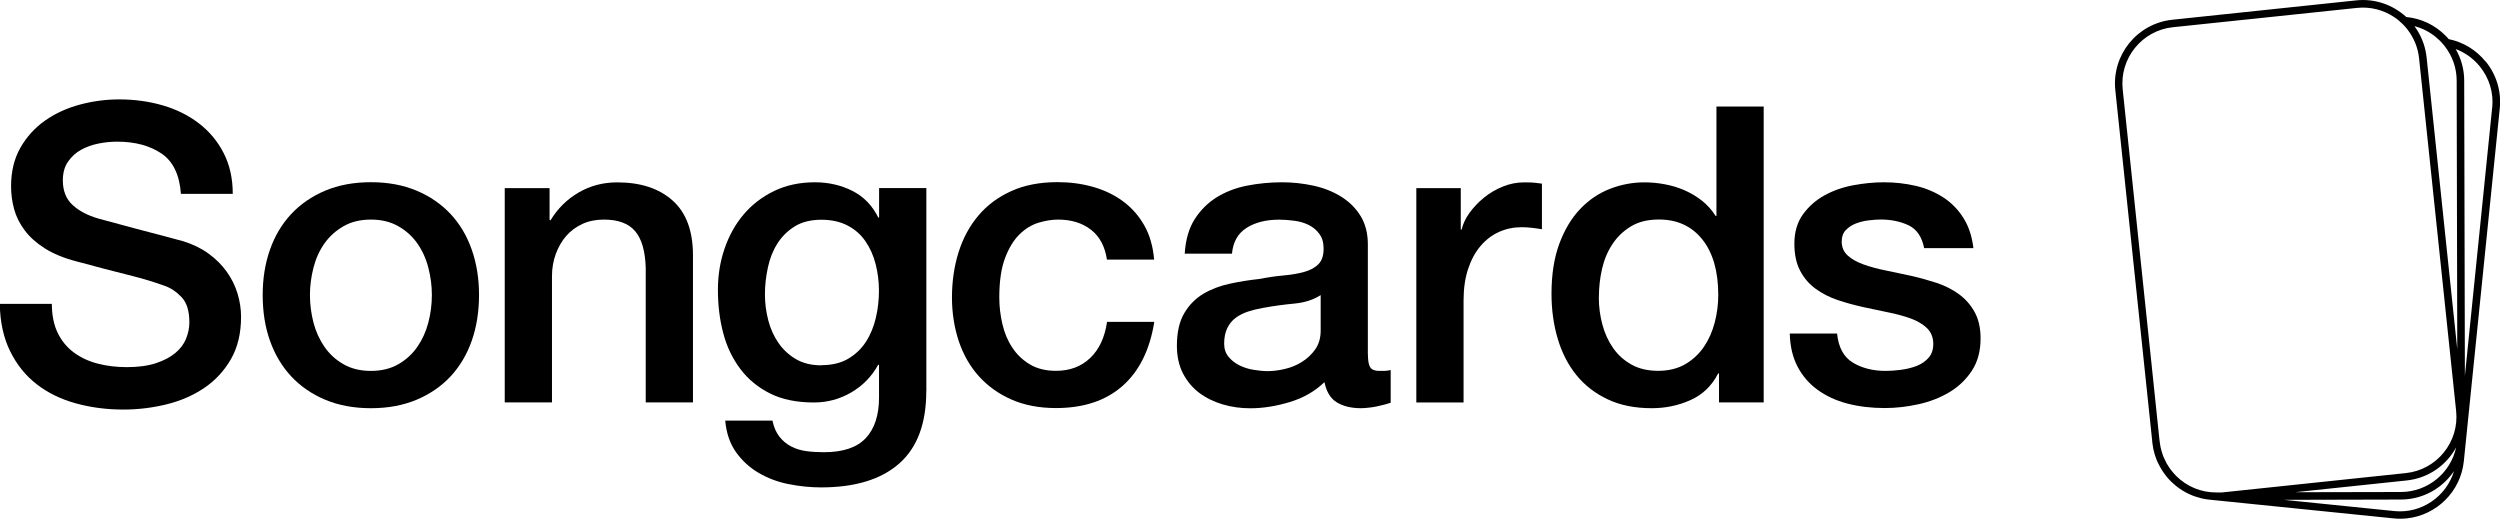
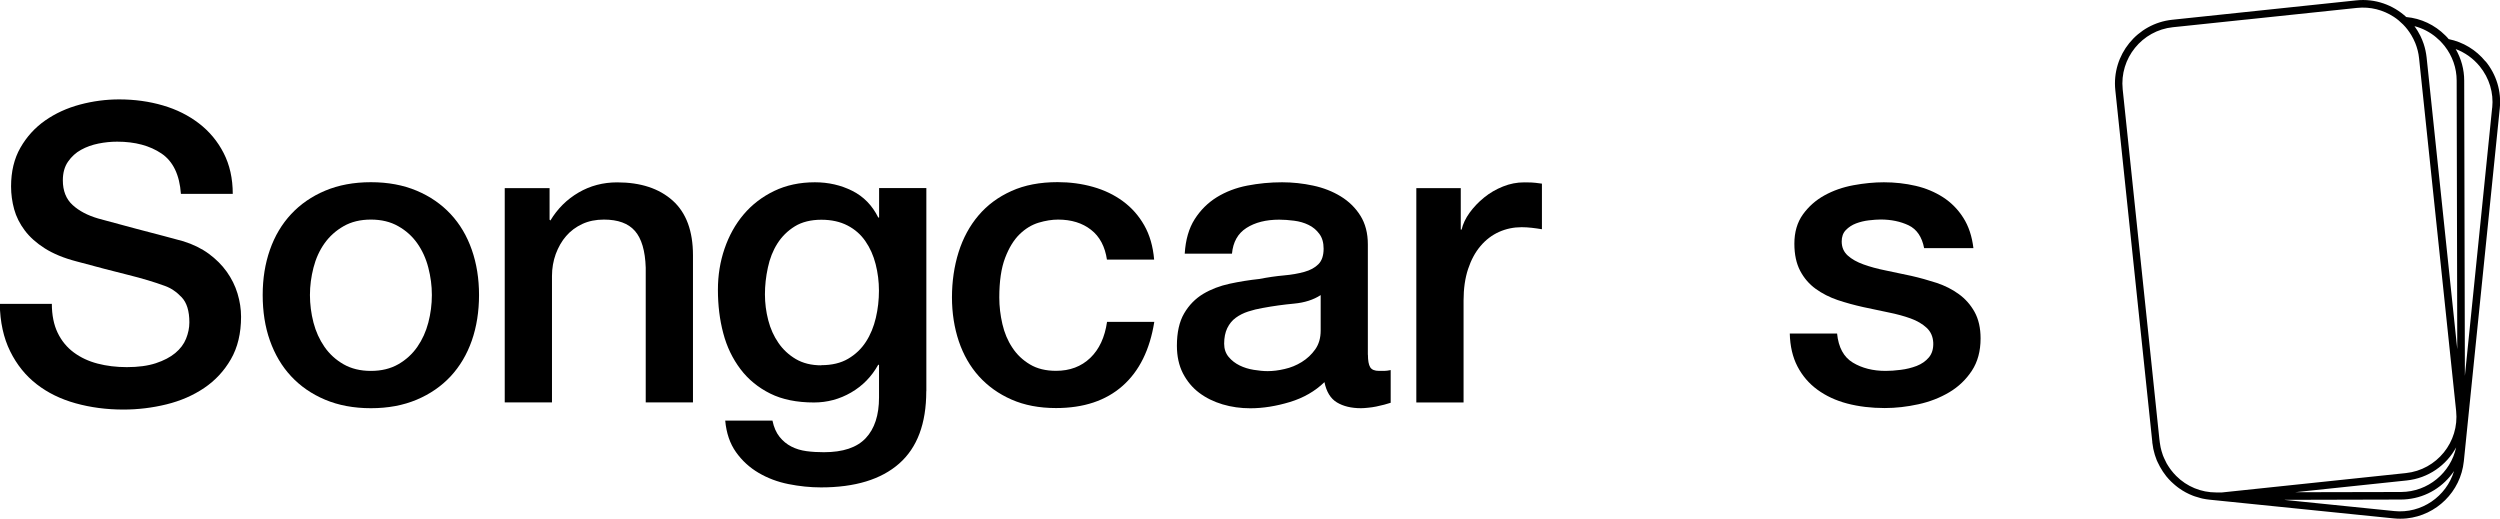
<svg xmlns="http://www.w3.org/2000/svg" id="Layer_2" viewBox="0 0 331.76 68.86">
  <g id="Layer_1-2">
    <path d="m329.84,8.16c-1.26-1.55-2.98-2.58-4.89-2.97-.14-.17-.29-.34-.45-.49-1.41-1.41-3.23-2.26-5.18-2.44-1.74-1.6-4.12-2.48-6.64-2.21l-24.41,2.57c-4.66.49-8.05,4.68-7.56,9.34l4.91,46.7v.05s0,0,0,0h0s0,.05,0,.05c0,.06.02.11.03.16.03.21.06.43.1.64.03.14.07.27.1.4.03.13.06.26.1.38.03.11.07.21.11.32.02.04.03.09.05.13.02.06.04.12.06.18.02.04.03.09.05.13.08.2.19.38.28.57.04.09.08.18.13.26.25.45.53.88.85,1.28,0,0,0,.02.02.02.19.24.4.46.62.68.08.08.16.15.24.22.19.17.38.34.58.49.08.06.15.11.23.17.57.41,1.19.74,1.84.99.08.03.16.06.25.09.26.09.53.17.81.24.08.02.16.05.25.06.3.06.6.11.9.14l.21.02,24.21,2.46c.59.06,1.18.06,1.75,0,3.91-.41,7.15-3.52,7.57-7.59l4.77-46.83c.23-2.25-.44-4.46-1.88-6.23Zm-6.52-3.17c.16.13.32.27.47.42.23.23.43.47.63.71,1.02,1.31,1.59,2.9,1.59,4.58l.08,35.65-4.07-38.74c-.07-.62-.2-1.22-.39-1.79-.12-.36-.27-.71-.43-1.05-.23-.46-.49-.89-.79-1.3,1.07.28,2.06.79,2.92,1.52Zm-4.69,60.3l-14.08.03,14.82-1.56c2.88-.3,5.28-2.02,6.57-4.39-.73,3.37-3.73,5.9-7.31,5.92Zm-36.94-53.44c-.43-4.11,2.56-7.81,6.67-8.24l1.27-.13,8.09-.85c.17-.02.34-.04.51-.05l2.94-.31,11.61-1.22c1.78-.19,3.48.27,4.88,1.18.45.29.86.64,1.24,1.02.42.42.78.9,1.09,1.41.2.34.38.69.53,1.06.25.63.43,1.3.5,2.01l4.92,46.81c.43,4.11-2.56,7.81-6.67,8.24l-24.41,2.57c-.06,0-.12,0-.18,0h-.59c-1.99,0-3.88-.77-5.3-2.19-.25-.25-.47-.51-.68-.78-.05-.07-.1-.15-.16-.22-.15-.22-.3-.44-.43-.67-.06-.11-.11-.22-.16-.33-.11-.23-.23-.46-.32-.7-.01-.04-.03-.08-.04-.12-.11-.32-.21-.65-.28-.98-.02-.12-.04-.24-.06-.36-.02-.1-.03-.2-.05-.31,0-.02,0-.05-.01-.07v-.02c-.01-.1-.01-.2-.02-.3,0,.09,0,.19.01.28l-.58-5.55-.47-4.5-3.85-36.67Zm36.04,55.97l-14.64-1.49,15.54-.04c.29,0,.59-.02.87-.05,2.57-.27,4.79-1.69,6.16-3.73-1.01,3.37-4.31,5.68-7.94,5.31Zm12.99-53.53l-3.62,35.59-.09-39.18c0-1.49-.4-2.93-1.13-4.19,1.23.46,2.33,1.24,3.19,2.29,1.27,1.56,1.86,3.51,1.66,5.49Z" />
    <path d="m297.73,2.62c.17-.02.34-.04.51-.05" />
    <path d="m6.88,40.31c0,1.5.26,2.79.77,3.85.51,1.06,1.23,1.94,2.14,2.61.92.68,1.97,1.17,3.16,1.48,1.19.31,2.48.47,3.88.47,1.5,0,2.79-.17,3.85-.52,1.06-.35,1.92-.8,2.58-1.35.66-.55,1.14-1.18,1.43-1.9.29-.72.44-1.44.44-2.17,0-1.5-.34-2.61-1.02-3.33-.68-.72-1.42-1.22-2.23-1.51-1.39-.51-3.02-1-4.87-1.46-1.85-.46-4.13-1.05-6.85-1.79-1.69-.44-3.09-1.02-4.21-1.73-1.12-.71-2.01-1.51-2.67-2.39-.66-.88-1.13-1.82-1.4-2.8-.27-.99-.41-2-.41-3.03,0-1.98.41-3.69,1.24-5.14.83-1.45,1.92-2.65,3.27-3.6,1.36-.95,2.9-1.66,4.62-2.12,1.72-.46,3.46-.69,5.22-.69,2.05,0,3.99.27,5.8.8,1.82.53,3.41,1.33,4.79,2.39s2.47,2.37,3.27,3.93,1.21,3.36,1.21,5.42h-6.88c-.18-2.53-1.04-4.32-2.58-5.36s-3.5-1.57-5.88-1.57c-.81,0-1.63.08-2.48.25-.84.17-1.61.44-2.31.83-.7.38-1.27.91-1.73,1.57-.46.66-.69,1.49-.69,2.48,0,1.39.43,2.48,1.29,3.27.86.79,1.99,1.38,3.38,1.79.15.04.72.19,1.73.47,1.01.27,2.14.58,3.38.91,1.25.33,2.47.65,3.66.96,1.19.31,2.04.54,2.56.69,1.28.4,2.4.95,3.36,1.65.95.7,1.75,1.49,2.39,2.39.64.9,1.12,1.86,1.43,2.89.31,1.03.47,2.05.47,3.08,0,2.2-.45,4.08-1.35,5.64-.9,1.56-2.08,2.83-3.55,3.82-1.47.99-3.13,1.71-5,2.17s-3.78.69-5.72.69c-2.24,0-4.35-.28-6.33-.83-1.98-.55-3.7-1.39-5.17-2.53-1.47-1.14-2.64-2.59-3.52-4.37s-1.34-3.88-1.38-6.3h6.88Z" />
    <path d="m49.22,54.17c-2.27,0-4.3-.38-6.08-1.13-1.78-.75-3.28-1.79-4.51-3.11-1.23-1.32-2.16-2.9-2.81-4.73s-.96-3.85-.96-6.05.32-4.16.96-6c.64-1.83,1.58-3.41,2.81-4.73,1.23-1.32,2.73-2.36,4.51-3.11,1.78-.75,3.8-1.13,6.08-1.13s4.3.38,6.08,1.13c1.78.75,3.28,1.79,4.51,3.11,1.23,1.32,2.16,2.9,2.8,4.73.64,1.83.96,3.83.96,6s-.32,4.22-.96,6.05-1.58,3.41-2.8,4.73c-1.23,1.32-2.73,2.36-4.51,3.11-1.78.75-3.8,1.13-6.08,1.13Zm0-4.95c1.39,0,2.6-.29,3.63-.88,1.03-.59,1.87-1.36,2.53-2.31s1.15-2.03,1.46-3.22c.31-1.19.47-2.41.47-3.66s-.16-2.42-.47-3.63c-.31-1.21-.8-2.28-1.46-3.22-.66-.94-1.5-1.7-2.53-2.28-1.03-.59-2.24-.88-3.63-.88s-2.6.29-3.63.88c-1.03.59-1.87,1.35-2.53,2.28-.66.93-1.15,2.01-1.46,3.22-.31,1.21-.47,2.42-.47,3.63s.16,2.47.47,3.66c.31,1.19.8,2.26,1.46,3.22.66.95,1.5,1.72,2.53,2.31,1.03.59,2.24.88,3.63.88Z" />
    <path d="m66.99,24.97h5.94v4.18l.11.11c.95-1.58,2.2-2.81,3.74-3.71,1.54-.9,3.25-1.35,5.12-1.35,3.12,0,5.57.81,7.37,2.42,1.8,1.62,2.69,4.04,2.69,7.26v19.52h-6.27v-17.88c-.07-2.24-.55-3.86-1.43-4.87-.88-1.01-2.25-1.51-4.12-1.51-1.06,0-2.02.19-2.86.58-.84.39-1.56.92-2.15,1.6-.59.68-1.04,1.48-1.38,2.39-.33.92-.5,1.89-.5,2.92v16.77h-6.27v-28.43Z" />
    <path d="m122.92,51.92c0,4.29-1.2,7.49-3.6,9.6-2.4,2.11-5.86,3.16-10.37,3.16-1.43,0-2.87-.15-4.32-.44-1.45-.29-2.77-.79-3.96-1.49-1.19-.7-2.19-1.61-3-2.75-.81-1.14-1.28-2.53-1.43-4.18h6.27c.18.88.5,1.6.94,2.15.44.55.96.98,1.57,1.29.6.31,1.27.51,2.01.61s1.5.14,2.31.14c2.53,0,4.38-.62,5.55-1.87,1.17-1.25,1.76-3.04,1.76-5.39v-4.34h-.11c-.88,1.58-2.08,2.8-3.6,3.68-1.52.88-3.16,1.32-4.92,1.32-2.27,0-4.21-.39-5.8-1.18-1.59-.79-2.92-1.87-3.96-3.25s-1.81-2.96-2.28-4.76c-.48-1.8-.71-3.72-.71-5.77,0-1.91.29-3.72.88-5.45.59-1.72,1.43-3.24,2.53-4.54,1.1-1.3,2.45-2.34,4.04-3.11,1.6-.77,3.4-1.16,5.42-1.16,1.8,0,3.45.38,4.95,1.13,1.5.75,2.66,1.93,3.46,3.55h.11v-3.91h6.27v26.95Zm-13.92-3.46c1.39,0,2.58-.28,3.55-.85.97-.57,1.76-1.32,2.36-2.25.61-.94,1.04-2,1.32-3.19.28-1.19.41-2.39.41-3.6s-.15-2.38-.44-3.52c-.29-1.14-.74-2.15-1.35-3.03-.6-.88-1.39-1.58-2.37-2.09s-2.14-.77-3.49-.77-2.57.29-3.52.88c-.95.59-1.72,1.35-2.31,2.28-.59.93-1.01,2-1.26,3.19-.26,1.19-.39,2.38-.39,3.55s.15,2.32.44,3.44c.29,1.12.74,2.12,1.35,3,.6.88,1.38,1.6,2.31,2.15.94.55,2.06.83,3.38.83Z" />
    <path d="m146.9,34.48c-.26-1.76-.96-3.09-2.12-3.99-1.15-.9-2.61-1.35-4.37-1.35-.81,0-1.67.14-2.58.41-.92.28-1.76.79-2.53,1.54-.77.75-1.41,1.8-1.92,3.14-.51,1.34-.77,3.09-.77,5.25,0,1.17.14,2.35.41,3.52.27,1.17.71,2.22,1.32,3.13.6.92,1.38,1.66,2.34,2.23.95.57,2.11.85,3.46.85,1.83,0,3.35-.57,4.54-1.71,1.19-1.14,1.93-2.73,2.23-4.79h6.27c-.59,3.7-1.99,6.54-4.21,8.5-2.22,1.96-5.16,2.94-8.83,2.94-2.24,0-4.21-.38-5.91-1.13-1.71-.75-3.14-1.78-4.32-3.08-1.17-1.3-2.06-2.85-2.67-4.65-.6-1.8-.91-3.74-.91-5.83s.29-4.12.88-6c.59-1.87,1.47-3.49,2.64-4.87s2.63-2.46,4.37-3.24c1.74-.79,3.79-1.18,6.13-1.18,1.65,0,3.22.21,4.7.63,1.49.42,2.8,1.05,3.96,1.9s2.1,1.91,2.83,3.19,1.17,2.8,1.32,4.56h-6.27Z" />
    <path d="m181.53,47.08c0,.77.1,1.32.3,1.65.2.33.6.49,1.18.49h.66c.26,0,.55-.04.88-.11v4.34c-.22.07-.5.16-.85.25-.35.09-.71.17-1.07.25-.37.07-.73.13-1.1.16-.37.04-.68.06-.93.06-1.28,0-2.35-.26-3.19-.77-.84-.51-1.39-1.41-1.65-2.69-1.25,1.21-2.78,2.09-4.59,2.64-1.82.55-3.57.83-5.25.83-1.28,0-2.51-.17-3.68-.52-1.17-.35-2.21-.86-3.11-1.54-.9-.68-1.61-1.54-2.15-2.58-.53-1.04-.8-2.26-.8-3.66,0-1.76.32-3.19.96-4.29s1.49-1.96,2.53-2.59c1.04-.62,2.22-1.07,3.52-1.35,1.3-.28,2.61-.49,3.93-.63,1.14-.22,2.22-.38,3.25-.47,1.03-.09,1.93-.25,2.72-.47.79-.22,1.41-.56,1.87-1.02.46-.46.69-1.15.69-2.06,0-.81-.19-1.47-.58-1.98-.38-.51-.86-.91-1.43-1.18-.57-.28-1.2-.46-1.9-.55-.7-.09-1.36-.14-1.98-.14-1.76,0-3.21.37-4.35,1.1-1.14.73-1.78,1.87-1.92,3.41h-6.27c.11-1.83.55-3.36,1.32-4.57.77-1.21,1.75-2.18,2.94-2.92,1.19-.73,2.54-1.25,4.04-1.54,1.5-.29,3.04-.44,4.62-.44,1.39,0,2.77.15,4.12.44,1.36.29,2.58.77,3.66,1.43,1.08.66,1.95,1.51,2.61,2.56s.99,2.32.99,3.82v14.63Zm-6.27-7.92c-.95.62-2.13,1-3.52,1.13-1.39.13-2.79.32-4.18.58-.66.11-1.3.27-1.92.47-.62.2-1.17.48-1.65.83-.48.35-.85.81-1.13,1.38-.27.57-.41,1.26-.41,2.06,0,.7.2,1.28.6,1.76s.89.85,1.46,1.13c.57.28,1.19.47,1.87.58.68.11,1.29.17,1.84.17.7,0,1.45-.09,2.25-.28.81-.18,1.57-.49,2.28-.93s1.31-1,1.79-1.68c.48-.68.72-1.51.72-2.5v-4.67Z" />
    <path d="m187.96,24.97h5.89v5.5h.11c.18-.77.54-1.52,1.07-2.25.53-.73,1.17-1.4,1.92-2.01.75-.61,1.58-1.09,2.5-1.46.92-.37,1.85-.55,2.81-.55.73,0,1.24.02,1.51.06.28.04.56.07.85.11v6.05c-.44-.07-.89-.14-1.35-.19-.46-.05-.91-.08-1.35-.08-1.06,0-2.06.21-3,.63-.93.42-1.75,1.04-2.45,1.87-.7.82-1.25,1.84-1.65,3.05-.4,1.21-.6,2.6-.6,4.18v13.53h-6.27v-28.43Z" />
-     <path d="m234.06,53.4h-5.94v-3.85h-.11c-.84,1.65-2.07,2.83-3.69,3.55-1.61.72-3.32,1.07-5.12,1.07-2.24,0-4.19-.39-5.86-1.18-1.67-.79-3.05-1.86-4.15-3.22-1.1-1.36-1.92-2.96-2.47-4.81s-.83-3.84-.83-5.97c0-2.57.35-4.78,1.04-6.65.7-1.87,1.62-3.41,2.78-4.62s2.48-2.1,3.96-2.67c1.49-.57,3-.85,4.54-.85.88,0,1.78.08,2.69.25.92.17,1.8.43,2.64.8.84.37,1.62.83,2.34,1.4.71.57,1.31,1.24,1.79,2.01h.11v-14.52h6.27v39.27Zm-21.89-13.91c0,1.21.16,2.4.47,3.57.31,1.17.79,2.22,1.43,3.13.64.92,1.46,1.65,2.45,2.2.99.55,2.16.82,3.52.82s2.59-.29,3.6-.88c1.01-.59,1.83-1.36,2.48-2.31.64-.95,1.12-2.03,1.43-3.22.31-1.19.47-2.41.47-3.66,0-3.15-.71-5.61-2.12-7.37-1.41-1.76-3.33-2.64-5.75-2.64-1.47,0-2.71.3-3.71.91-1.01.61-1.83,1.39-2.47,2.37-.64.97-1.1,2.07-1.38,3.3-.28,1.23-.41,2.48-.41,3.77Z" />
    <path d="m243.79,44.27c.18,1.83.88,3.12,2.09,3.85,1.21.73,2.66,1.1,4.34,1.1.59,0,1.26-.04,2.01-.14.75-.09,1.46-.27,2.12-.52.66-.26,1.2-.63,1.62-1.13.42-.5.61-1.15.58-1.95-.04-.81-.33-1.47-.88-1.98-.55-.51-1.26-.93-2.12-1.24-.86-.31-1.84-.58-2.94-.8-1.1-.22-2.22-.46-3.36-.71-1.17-.26-2.3-.57-3.38-.93-1.08-.37-2.05-.86-2.92-1.49-.86-.62-1.55-1.42-2.06-2.39s-.77-2.17-.77-3.6c0-1.54.38-2.83,1.13-3.88.75-1.04,1.7-1.89,2.86-2.53,1.16-.64,2.44-1.09,3.85-1.35,1.41-.26,2.76-.39,4.04-.39,1.47,0,2.87.16,4.21.47,1.34.31,2.55.82,3.63,1.51,1.08.7,1.98,1.6,2.69,2.72.72,1.12,1.16,2.47,1.35,4.04h-6.54c-.29-1.5-.98-2.51-2.06-3.03-1.08-.51-2.32-.77-3.71-.77-.44,0-.96.04-1.57.11-.6.07-1.17.21-1.7.41-.53.2-.98.5-1.35.88-.37.38-.55.89-.55,1.51,0,.77.27,1.39.8,1.87.53.48,1.23.87,2.09,1.18.86.31,1.84.58,2.94.8,1.1.22,2.24.46,3.41.72,1.14.26,2.25.57,3.36.93,1.1.37,2.08.86,2.94,1.49.86.62,1.56,1.41,2.09,2.36.53.96.8,2.13.8,3.52,0,1.69-.39,3.12-1.16,4.29-.77,1.17-1.77,2.13-3,2.86-1.23.73-2.59,1.26-4.1,1.59-1.5.33-2.99.5-4.46.5-1.8,0-3.46-.2-4.98-.6-1.52-.4-2.84-1.02-3.96-1.84-1.12-.82-2-1.85-2.64-3.08-.64-1.23-.98-2.69-1.02-4.37h6.27Z" />
  </g>
</svg>